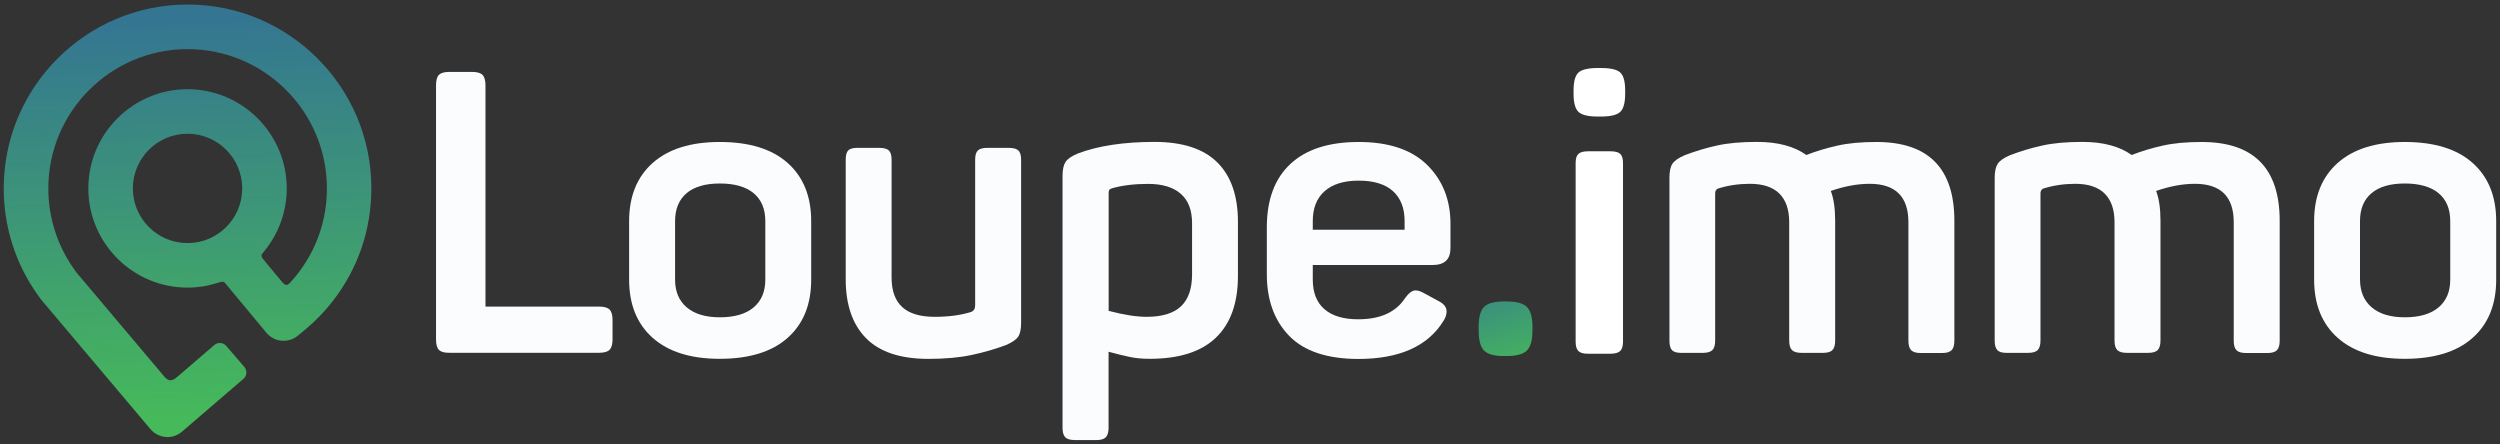
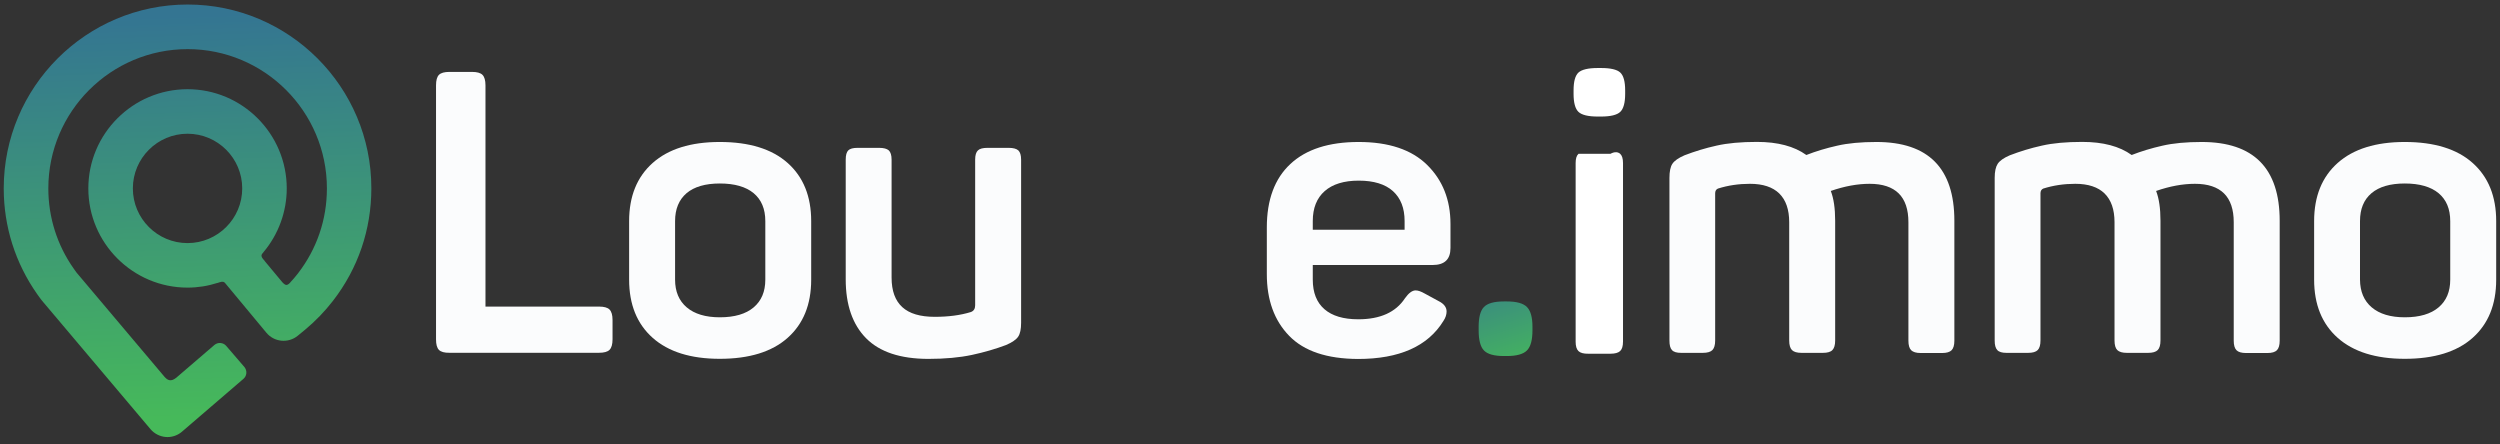
<svg xmlns="http://www.w3.org/2000/svg" width="315" height="56" viewBox="0 0 315 56" fill="none">
  <rect x="0" y="0" width="315" height="56" fill="#333333" stroke="none" />
  <path d="M55.31 44.09C55.06 43.84 54.94 43.4 54.94 42.77V10.75C54.94 10.12 55.06 9.68 55.31 9.43C55.56 9.18 56 9.06 56.63 9.06H59.47C60.1 9.06 60.54 9.18 60.79 9.43C61.04 9.68 61.17 10.12 61.17 10.75V38.63H75.48C76.11 38.63 76.55 38.75 76.8 39C77.05 39.25 77.18 39.69 77.18 40.32V42.76C77.18 43.39 77.05 43.83 76.8 44.08C76.55 44.33 76.11 44.45 75.48 44.45H56.63C56 44.46 55.56 44.34 55.31 44.09Z" fill="#FBFCFD" />
  <path d="M82.24 42.57C80.26 40.81 79.27 38.36 79.27 35.24V27.86C79.27 24.74 80.26 22.29 82.24 20.53C84.22 18.77 87.04 17.89 90.69 17.89C94.41 17.89 97.26 18.77 99.24 20.53C101.22 22.29 102.21 24.74 102.21 27.86V35.24C102.21 38.37 101.22 40.81 99.24 42.57C97.26 44.33 94.41 45.21 90.69 45.21C87.04 45.21 84.22 44.33 82.24 42.57ZM86.53 38.73C87.51 39.56 88.9 39.98 90.7 39.98C92.56 39.98 93.98 39.56 94.96 38.73C95.94 37.9 96.43 36.74 96.43 35.24V27.86C96.43 26.33 95.94 25.16 94.96 24.34C93.98 23.53 92.56 23.12 90.7 23.12C88.87 23.12 87.47 23.53 86.51 24.34C85.55 25.16 85.06 26.33 85.06 27.86V35.24C85.06 36.73 85.55 37.9 86.53 38.73Z" fill="#FBFCFD" />
  <path d="M109.13 42.62C107.42 40.89 106.56 38.41 106.56 35.19V20.12C106.56 19.55 106.67 19.16 106.88 18.95C107.1 18.73 107.49 18.63 108.05 18.63H110.79C111.35 18.63 111.75 18.74 111.99 18.95C112.22 19.17 112.34 19.56 112.34 20.12V34.98C112.34 36.64 112.79 37.88 113.69 38.7C114.59 39.52 115.95 39.92 117.78 39.92C119.51 39.92 121.02 39.72 122.32 39.32C122.69 39.19 122.87 38.9 122.87 38.47V20.12C122.87 19.55 122.99 19.16 123.22 18.95C123.45 18.73 123.85 18.63 124.42 18.63H127.11C127.67 18.63 128.07 18.74 128.31 18.95C128.54 19.17 128.66 19.56 128.66 20.12V40.67C128.66 41.47 128.54 42.05 128.29 42.42C128.04 42.79 127.53 43.14 126.77 43.47C125.44 43.97 124 44.39 122.46 44.72C120.91 45.05 119.08 45.22 116.95 45.22C113.44 45.21 110.84 44.35 109.13 42.62Z" fill="#FBFCFD" />
-   <path d="M134.21 55.08C133.99 54.85 133.88 54.45 133.88 53.88V22.17C133.88 21.37 134.01 20.78 134.26 20.4C134.51 20.02 135.03 19.66 135.83 19.33C138.39 18.37 141.6 17.88 145.46 17.88C149.02 17.88 151.66 18.75 153.39 20.47C155.12 22.2 155.98 24.69 155.98 27.95V34.78C155.98 38.17 155.06 40.76 153.21 42.54C151.36 44.32 148.58 45.21 144.86 45.21C143.96 45.21 143.15 45.14 142.42 44.99C141.69 44.84 140.77 44.62 139.68 44.32V53.9C139.68 54.47 139.56 54.86 139.33 55.1C139.1 55.33 138.7 55.45 138.13 55.45H135.39C134.82 55.43 134.43 55.32 134.21 55.08ZM144.46 39.92C146.42 39.92 147.87 39.48 148.8 38.6C149.73 37.72 150.2 36.38 150.2 34.59V28.11C150.2 26.48 149.73 25.25 148.78 24.42C147.83 23.59 146.46 23.17 144.67 23.17C142.94 23.17 141.43 23.35 140.13 23.72C139.93 23.79 139.81 23.86 139.76 23.94C139.71 24.02 139.69 24.16 139.69 24.36V39.17C141.6 39.67 143.2 39.92 144.46 39.92Z" fill="#FBFCFD" />
  <path d="M162.44 42.32C160.56 40.39 159.62 37.8 159.62 34.54V28.66C159.62 25.17 160.61 22.5 162.59 20.66C164.57 18.81 167.44 17.89 171.19 17.89C174.98 17.89 177.86 18.85 179.82 20.78C181.78 22.71 182.76 25.19 182.76 28.21V31.25C182.76 32.68 182.01 33.39 180.52 33.39H165.41V35.24C165.41 36.87 165.9 38.11 166.88 38.96C167.86 39.81 169.28 40.23 171.14 40.23C173.9 40.23 175.86 39.35 177.02 37.59C177.49 36.93 177.93 36.59 178.37 36.59C178.67 36.59 179.05 36.72 179.52 36.99L181.27 37.94C181.93 38.27 182.27 38.71 182.27 39.24C182.27 39.64 182.14 40.04 181.87 40.44C179.91 43.63 176.32 45.23 171.1 45.23C167.2 45.21 164.32 44.25 162.44 42.32ZM176.98 28.95V27.85C176.98 26.22 176.49 24.97 175.51 24.08C174.53 23.2 173.09 22.76 171.2 22.76C169.34 22.76 167.91 23.2 166.91 24.08C165.91 24.96 165.41 26.22 165.41 27.85V28.95H176.98Z" fill="#FBFCFD" />
  <path d="M210.67 44.11C210.45 43.88 210.35 43.48 210.35 42.91V22.41C210.35 21.61 210.47 21.02 210.72 20.64C210.97 20.26 211.48 19.9 212.24 19.57C213.54 19.07 214.88 18.66 216.28 18.35C217.68 18.03 219.37 17.88 221.37 17.88C224 17.88 226.07 18.43 227.6 19.53C228.8 19.06 230.09 18.67 231.47 18.36C232.85 18.04 234.5 17.89 236.43 17.89C242.98 17.89 246.25 21.2 246.25 27.82V42.93C246.25 43.5 246.13 43.89 245.9 44.13C245.67 44.36 245.27 44.48 244.7 44.48H242.01C241.44 44.48 241.05 44.36 240.81 44.13C240.58 43.9 240.46 43.5 240.46 42.93V28C240.46 24.78 238.83 23.16 235.57 23.16C234.04 23.16 232.41 23.46 230.68 24.06C231.05 25.02 231.23 26.27 231.23 27.8V42.91C231.23 43.48 231.11 43.87 230.88 44.11C230.65 44.35 230.25 44.46 229.68 44.46H226.99C226.42 44.46 226.02 44.34 225.79 44.11C225.56 43.88 225.44 43.48 225.44 42.91V28C225.44 26.4 225.02 25.2 224.19 24.38C223.36 23.57 222.13 23.16 220.5 23.16C219.07 23.16 217.72 23.36 216.46 23.76C216.23 23.86 216.11 24.06 216.11 24.36V42.91C216.11 43.48 215.99 43.87 215.76 44.11C215.53 44.34 215.13 44.46 214.56 44.46H211.82C211.27 44.46 210.88 44.35 210.67 44.11Z" fill="#FBFCFD" />
  <path d="M251.66 44.11C251.44 43.88 251.33 43.48 251.33 42.91V22.41C251.33 21.61 251.46 21.02 251.71 20.64C251.96 20.26 252.46 19.9 253.23 19.57C254.53 19.07 255.87 18.66 257.27 18.35C258.67 18.03 260.36 17.88 262.36 17.88C264.99 17.88 267.06 18.43 268.59 19.53C269.79 19.06 271.08 18.67 272.45 18.36C273.83 18.04 275.48 17.89 277.41 17.89C283.96 17.89 287.24 21.2 287.24 27.82V42.93C287.24 43.5 287.12 43.89 286.89 44.13C286.66 44.36 286.26 44.48 285.69 44.48H283C282.43 44.48 282.03 44.36 281.8 44.13C281.57 43.9 281.45 43.5 281.45 42.93V28C281.45 24.78 279.82 23.16 276.56 23.16C275.03 23.16 273.4 23.46 271.67 24.06C272.04 25.02 272.22 26.27 272.22 27.8V42.91C272.22 43.48 272.1 43.87 271.87 44.11C271.64 44.34 271.24 44.46 270.67 44.46H267.98C267.41 44.46 267.02 44.34 266.78 44.11C266.55 43.88 266.43 43.48 266.43 42.91V28C266.43 26.4 266.01 25.2 265.18 24.38C264.35 23.57 263.12 23.16 261.49 23.16C260.06 23.16 258.71 23.36 257.45 23.76C257.22 23.86 257.1 24.06 257.1 24.36V42.91C257.1 43.48 256.98 43.87 256.75 44.11C256.52 44.34 256.12 44.46 255.55 44.46H252.81C252.27 44.46 251.88 44.35 251.66 44.11Z" fill="#FBFCFD" />
  <path d="M294.55 42.57C292.57 40.81 291.58 38.36 291.58 35.24V27.86C291.58 24.74 292.57 22.29 294.55 20.53C296.53 18.77 299.35 17.89 303 17.89C306.72 17.89 309.58 18.77 311.55 20.53C313.53 22.29 314.52 24.74 314.52 27.86V35.24C314.52 38.37 313.53 40.81 311.55 42.57C309.57 44.33 306.72 45.21 303 45.21C299.35 45.21 296.53 44.33 294.55 42.57ZM298.84 38.73C299.82 39.56 301.21 39.98 303 39.98C304.86 39.98 306.28 39.56 307.26 38.73C308.24 37.9 308.73 36.74 308.73 35.24V27.86C308.73 26.33 308.24 25.16 307.26 24.34C306.28 23.53 304.86 23.12 303 23.12C301.17 23.12 299.77 23.53 298.81 24.34C297.84 25.16 297.36 26.33 297.36 27.86V35.24C297.37 36.73 297.86 37.9 298.84 38.73Z" fill="#FBFCFD" />
-   <path d="M198.27 11.385C198.27 10.267 198.476 9.522 198.887 9.139C199.299 8.767 200.112 8.57 201.314 8.57H201.726C202.928 8.57 203.741 8.756 204.152 9.139C204.564 9.522 204.77 10.267 204.77 11.385V11.829C204.77 12.947 204.564 13.702 204.152 14.096C203.741 14.489 202.928 14.685 201.726 14.685H201.314C200.112 14.685 199.299 14.489 198.887 14.096C198.476 13.702 198.27 12.947 198.27 11.829V11.385ZM198.887 44.238C198.649 44.011 198.53 43.617 198.53 43.059V20.542C198.53 19.983 198.649 19.601 198.887 19.383C199.126 19.166 199.537 19.062 200.122 19.062H202.907C203.492 19.062 203.903 19.166 204.142 19.383C204.38 19.601 204.499 19.983 204.499 20.542V43.048C204.499 43.607 204.38 44 204.142 44.228C203.903 44.456 203.492 44.569 202.907 44.569H200.122C199.537 44.58 199.126 44.466 198.887 44.238Z" fill="white" />
+   <path d="M198.27 11.385C198.27 10.267 198.476 9.522 198.887 9.139C199.299 8.767 200.112 8.57 201.314 8.57H201.726C202.928 8.57 203.741 8.756 204.152 9.139C204.564 9.522 204.77 10.267 204.77 11.385V11.829C204.77 12.947 204.564 13.702 204.152 14.096C203.741 14.489 202.928 14.685 201.726 14.685H201.314C200.112 14.685 199.299 14.489 198.887 14.096C198.476 13.702 198.27 12.947 198.27 11.829V11.385ZM198.887 44.238C198.649 44.011 198.53 43.617 198.53 43.059V20.542C198.53 19.983 198.649 19.601 198.887 19.383H202.907C203.492 19.062 203.903 19.166 204.142 19.383C204.38 19.601 204.499 19.983 204.499 20.542V43.048C204.499 43.607 204.38 44 204.142 44.228C203.903 44.456 203.492 44.569 202.907 44.569H200.122C199.537 44.58 199.126 44.466 198.887 44.238Z" fill="white" />
  <path d="M186.98 44.16C186.53 43.7 186.31 42.85 186.31 41.62V41.17C186.31 39.97 186.53 39.14 186.98 38.68C187.43 38.21 188.27 37.98 189.5 37.98H189.85C191.08 37.98 191.93 38.21 192.39 38.68C192.86 39.15 193.09 39.98 193.09 41.17V41.62C193.09 42.85 192.86 43.7 192.39 44.16C191.92 44.63 191.08 44.86 189.85 44.86H189.5C188.27 44.86 187.43 44.63 186.98 44.16Z" fill="url(#paint0_linear_5213_20277)" />
  <path d="M23.64 0.57C10.86 0.57 0.47 10.96 0.47 23.74C0.47 28.54 1.93 33.15 4.69 37.07L5.14 37.69C5.18 37.75 5.23 37.81 5.28 37.87L18.96 54.07C19.44 54.64 20.14 55 20.88 55.06C20.96 55.07 21.03 55.07 21.1 55.07C21.77 55.07 22.42 54.83 22.93 54.39L30.68 47.73C30.89 47.55 31.02 47.29 31.04 47.01C31.06 46.73 30.97 46.46 30.79 46.24L28.5 43.58C28.32 43.37 28.06 43.24 27.78 43.22C27.51 43.19 27.23 43.29 27.01 43.47L22.19 47.61C21.53 48.12 21.13 47.93 20.73 47.48L9.64 34.34L9.27 33.82C7.19 30.86 6.09 27.37 6.09 23.74C6.09 14.06 13.96 6.19 23.64 6.19C33.32 6.19 41.19 14.06 41.19 23.74C41.19 27.67 39.92 31.38 37.52 34.48C37.23 34.85 36.91 35.23 36.5 35.67C36.34 35.83 36.21 35.9 36.09 35.9C36.09 35.9 36.09 35.9 36.08 35.9C35.95 35.9 35.79 35.79 35.59 35.58L33.35 32.89L33.36 32.88L33.25 32.76C33.14 32.64 33.06 32.53 33.01 32.44C32.87 32.17 32.97 32.03 33.15 31.84C33.17 31.82 33.19 31.8 33.2 31.77C35.09 29.52 36.13 26.67 36.13 23.74C36.13 16.85 30.52 11.24 23.63 11.24C16.74 11.24 11.13 16.85 11.13 23.74C11.13 30.63 16.74 36.24 23.63 36.24C24.91 36.24 26.18 36.04 27.43 35.64V35.65L27.62 35.58C28.09 35.42 28.22 35.51 28.36 35.66L33.57 41.93C34.56 43.12 36.33 43.28 37.52 42.3L38.48 41.51C39.76 40.44 40.93 39.23 41.95 37.91C45.12 33.82 46.79 28.92 46.79 23.73C46.8 10.96 36.41 0.57 23.64 0.57ZM30.52 23.74C30.52 27.54 27.43 30.63 23.63 30.63C19.83 30.63 16.74 27.54 16.74 23.74C16.74 19.94 19.83 16.85 23.63 16.85C27.43 16.85 30.52 19.94 30.52 23.74Z" fill="url(#paint1_linear_5213_20277)" />
  <defs>
    <linearGradient id="paint0_linear_5213_20277" x1="186.602" y1="31.736" x2="191.549" y2="47.235" gradientUnits="userSpaceOnUse">
      <stop offset="3.53409e-05" stop-color="#347592" />
      <stop offset="1" stop-color="#46B95A" />
    </linearGradient>
    <linearGradient id="paint1_linear_5213_20277" x1="22.18" y1="-17.622" x2="24.653" y2="52.618" gradientUnits="userSpaceOnUse">
      <stop offset="0.278" stop-color="#347592" />
      <stop offset="1" stop-color="#46B95A" />
    </linearGradient>
  </defs>
</svg>